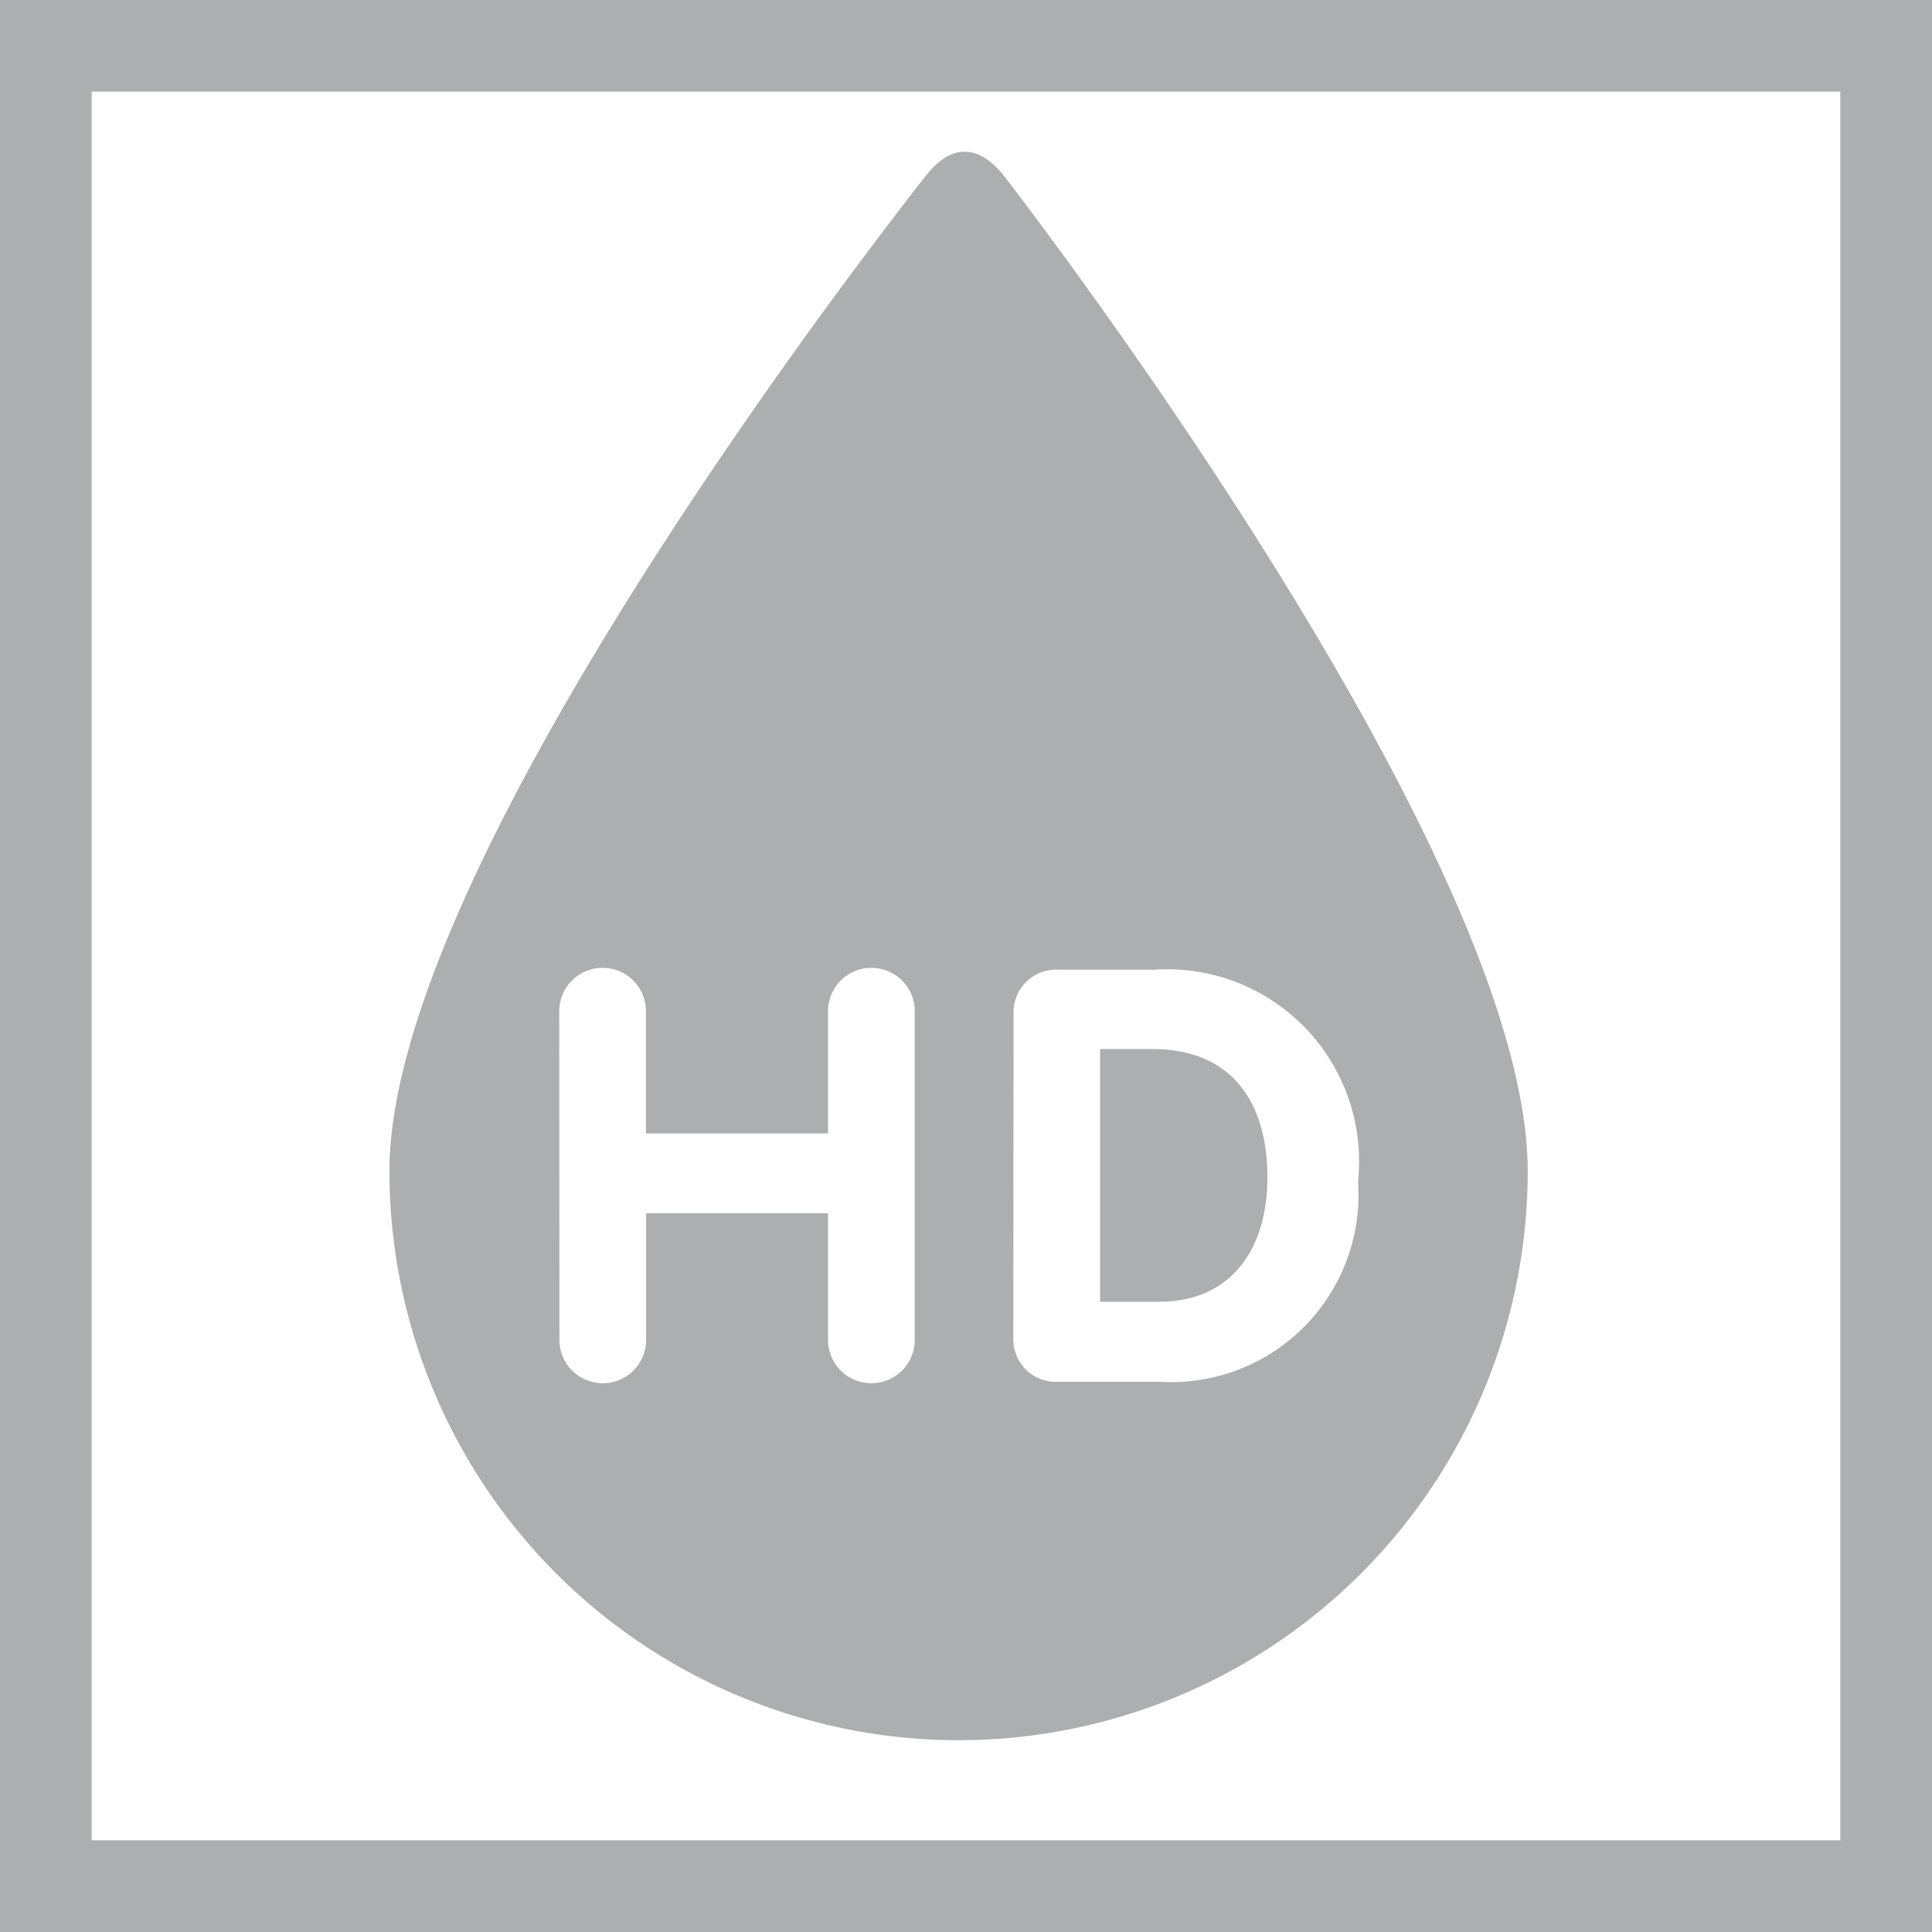
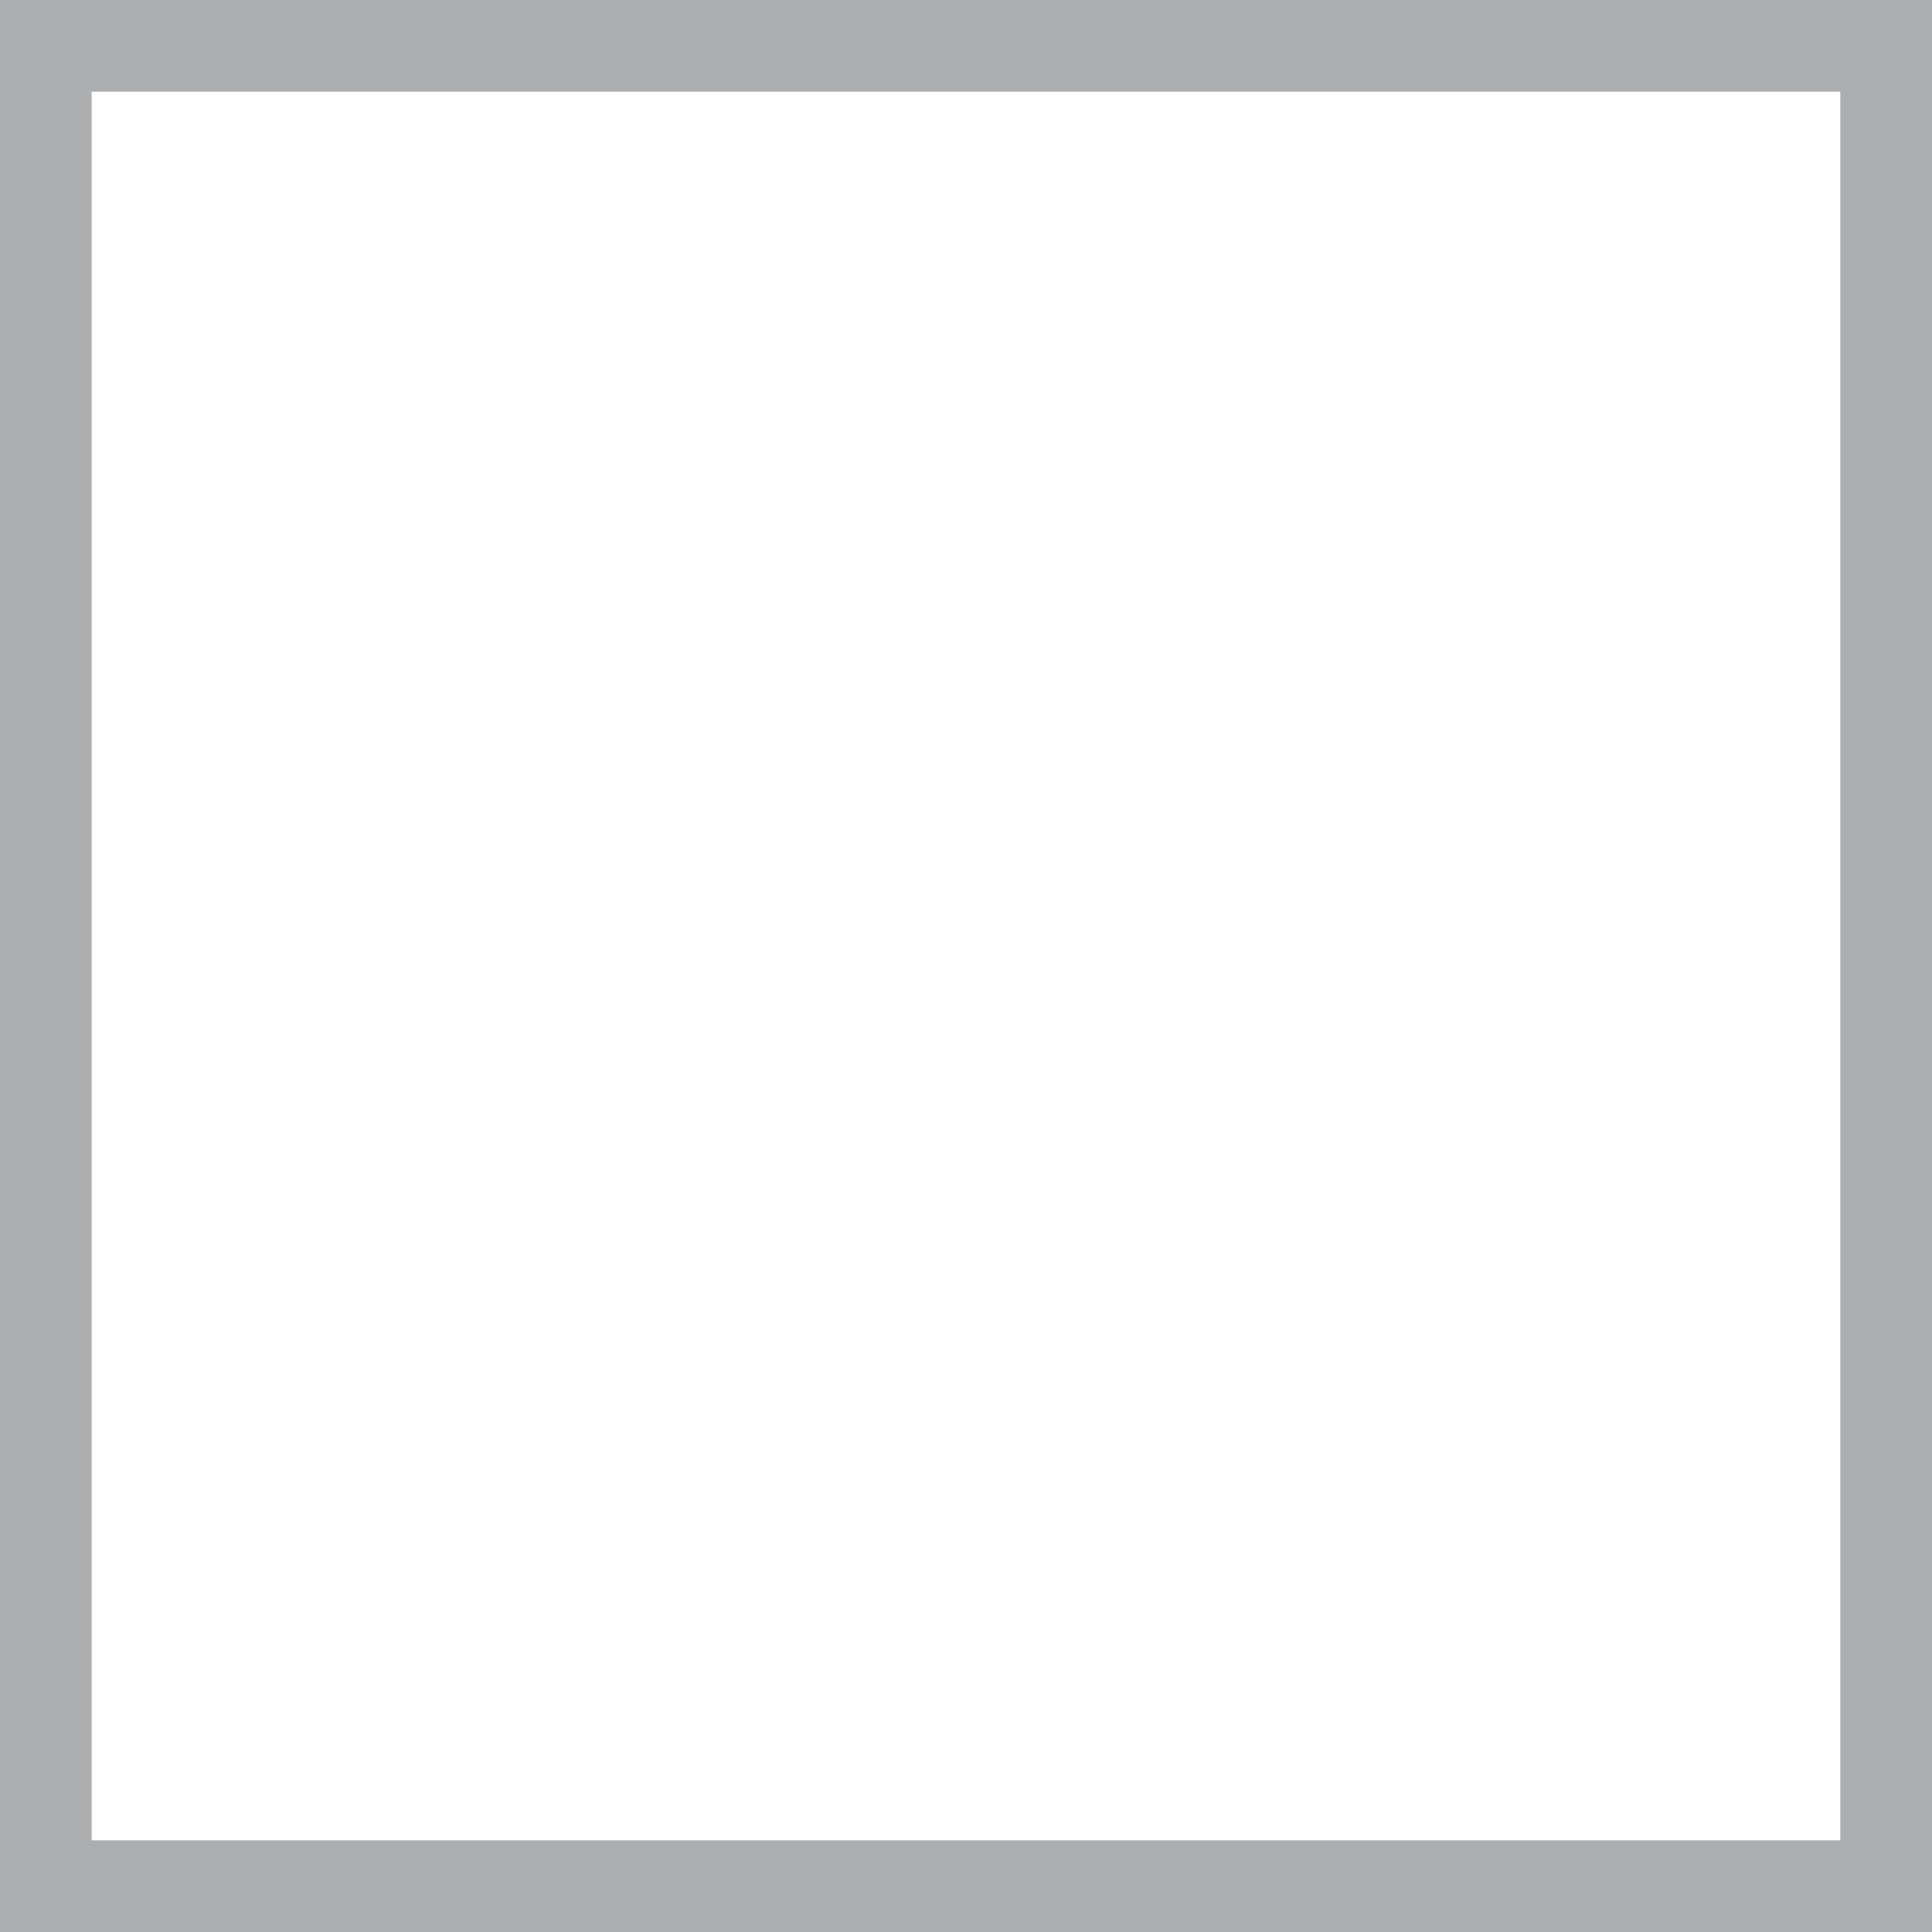
<svg xmlns="http://www.w3.org/2000/svg" id="b8e2577c-2083-44fa-9e55-bf4b0fb54ad5" data-name="Ebene 1 Kopie" viewBox="0 0 21.074 21.074">
  <defs>
    <style>
      .e03d8023-d05e-4a08-bdb0-f2158b634dde {
        fill: #acaeaf;
      }
    </style>
  </defs>
  <g>
-     <path class="e03d8023-d05e-4a08-bdb0-f2158b634dde" d="M13.825,12.843c0-.808-.38-1.4-1.252-1.4H12V14.2h.638C13.45,14.2,13.825,13.6,13.825,12.843Z" />
-     <path class="e03d8023-d05e-4a08-bdb0-f2158b634dde" d="M10.456,18.982a6.208,6.208,0,0,0,6.208-6.209c0-3.43-5.454-10.516-5.7-10.839-.282-.363-.585-.378-.87-.011s-5.846,7.42-5.846,10.85A6.21,6.21,0,0,0,10.456,18.982Zm.6-7.918a.465.465,0,0,1,.487-.487h1.047a2.094,2.094,0,0,1,2.223,2.31,2.042,2.042,0,0,1-2.16,2.185h-1.1a.464.464,0,0,1-.5-.473ZM6.1,11.03a.473.473,0,1,1,.946,0v1.334H9.032V11.03a.473.473,0,1,1,.946,0v3.585a.473.473,0,1,1-.946,0V13.234H7.048v1.381a.473.473,0,1,1-.946,0Z" />
    <path class="e03d8023-d05e-4a08-bdb0-f2158b634dde" d="M20.074,1V20.074H1V1H20.074m1-1H0V21.074H21.074V0Z" />
  </g>
</svg>